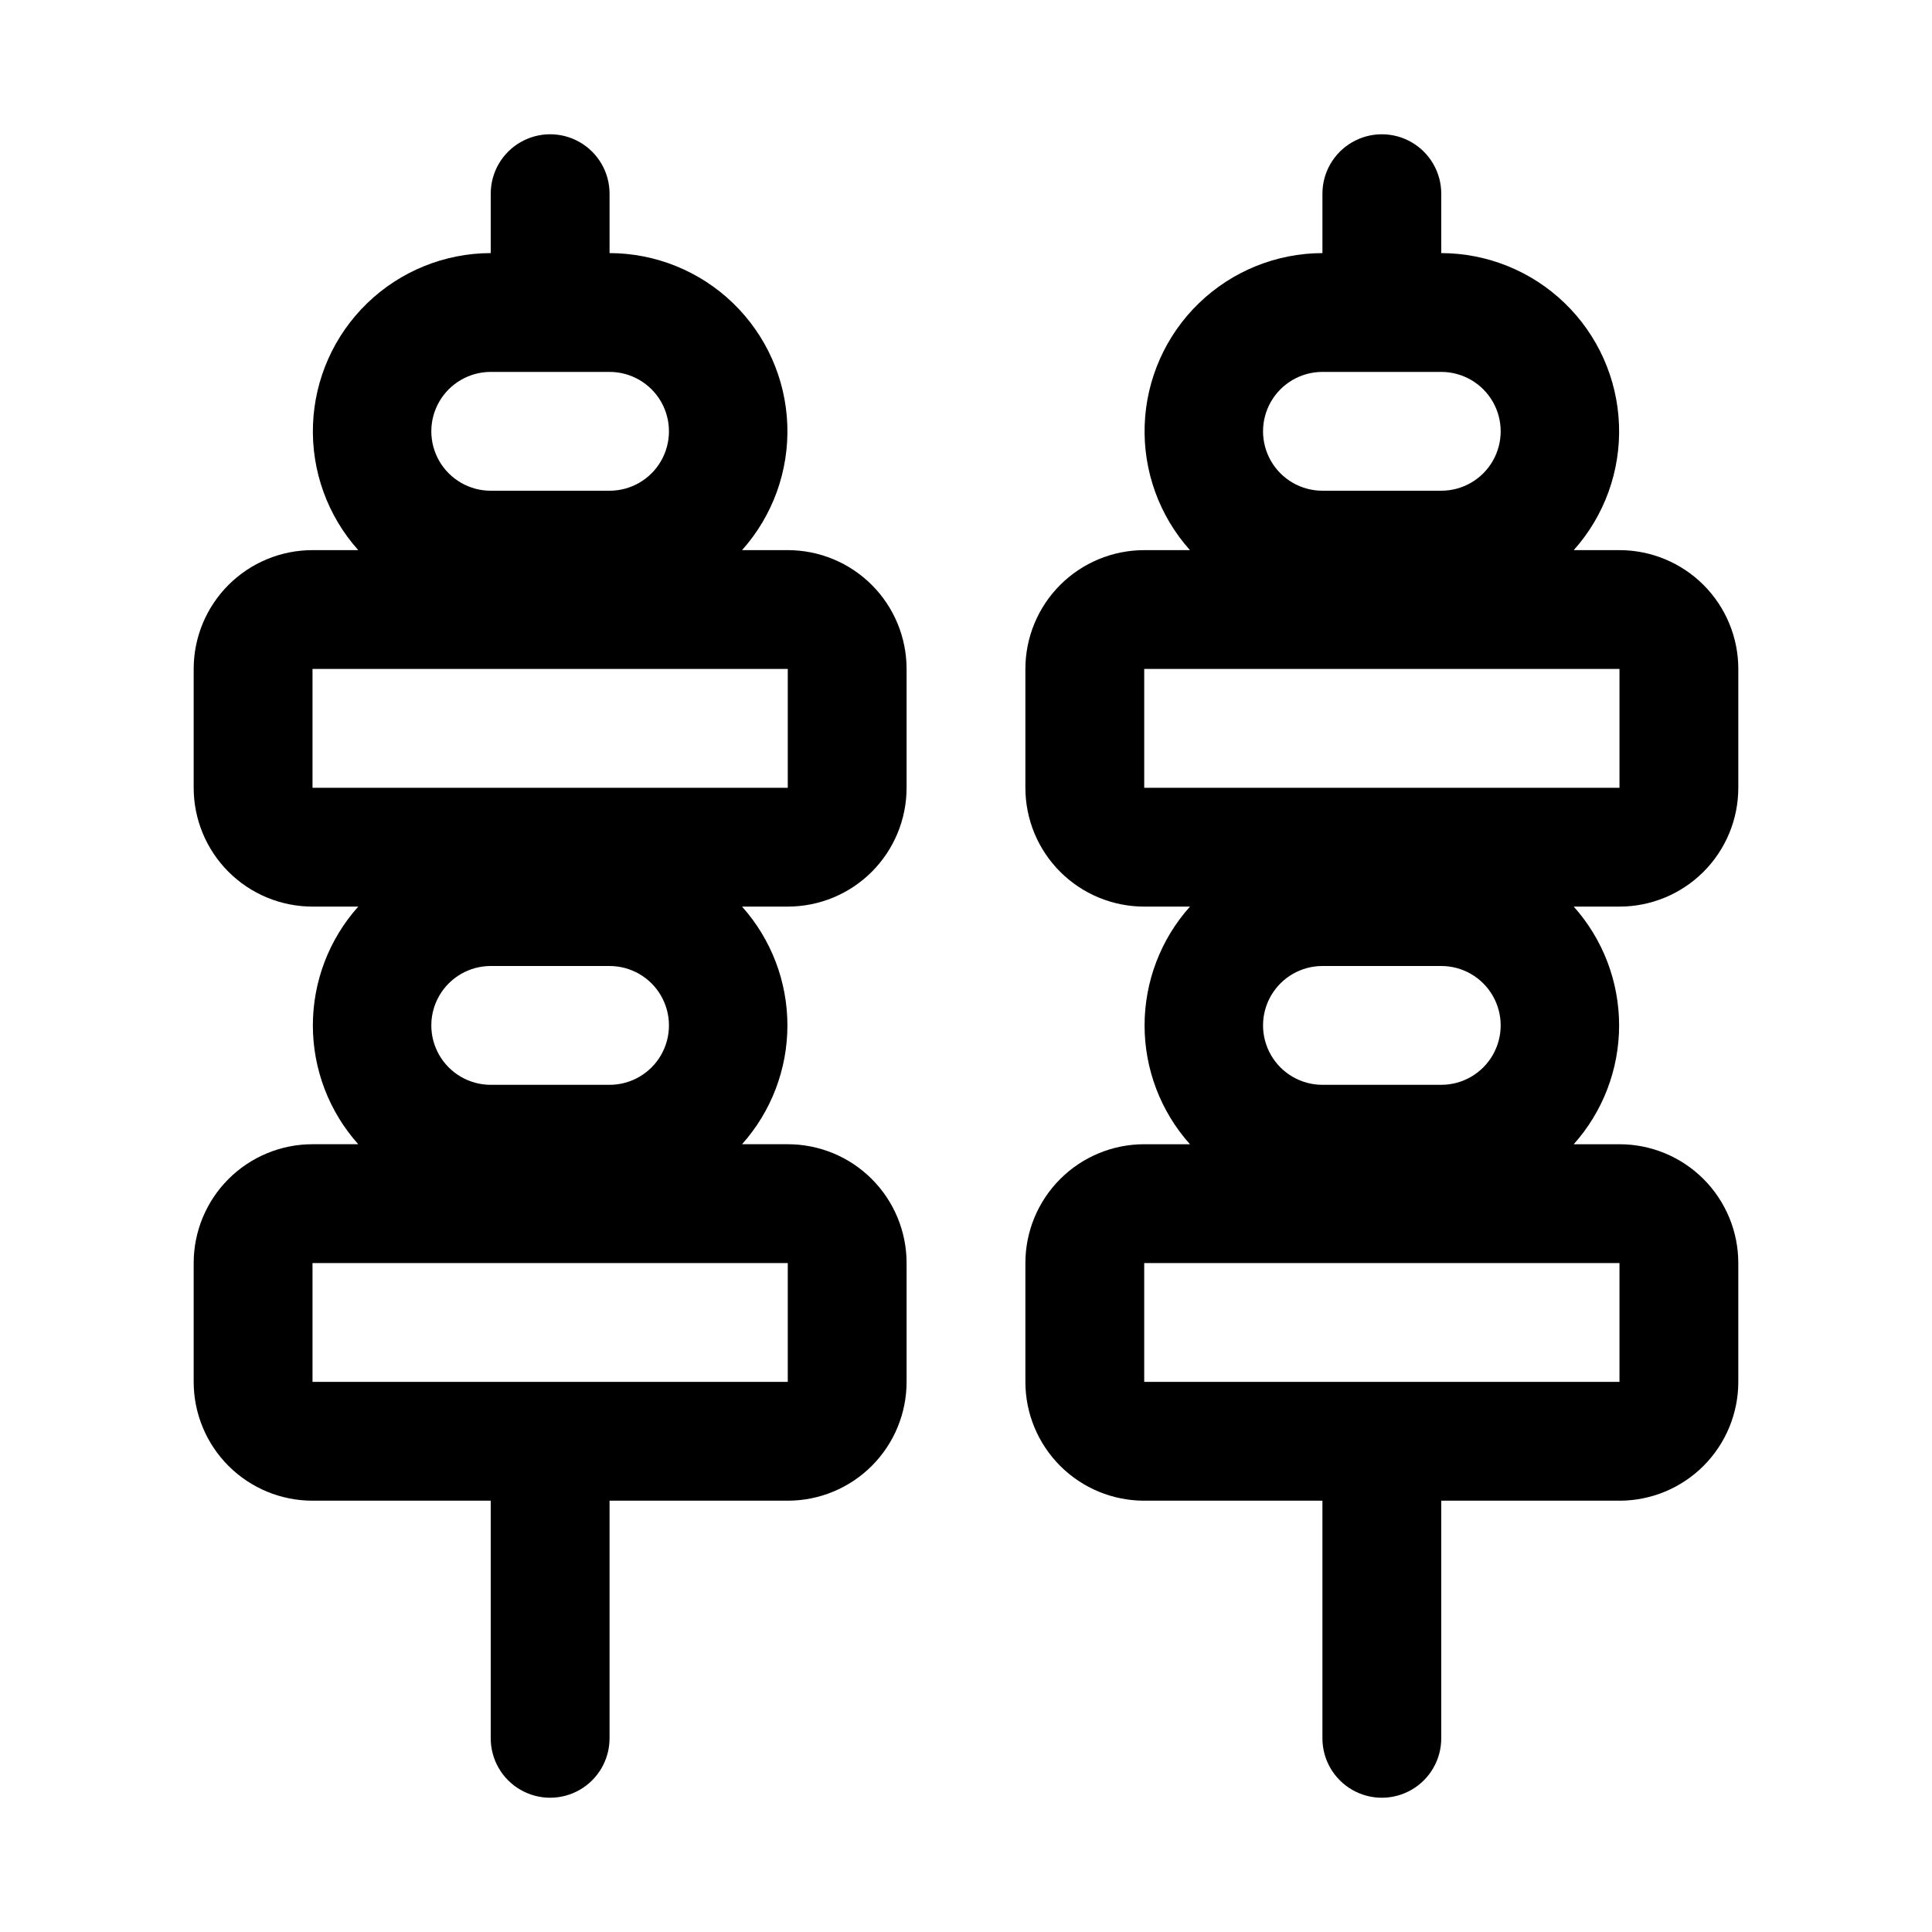
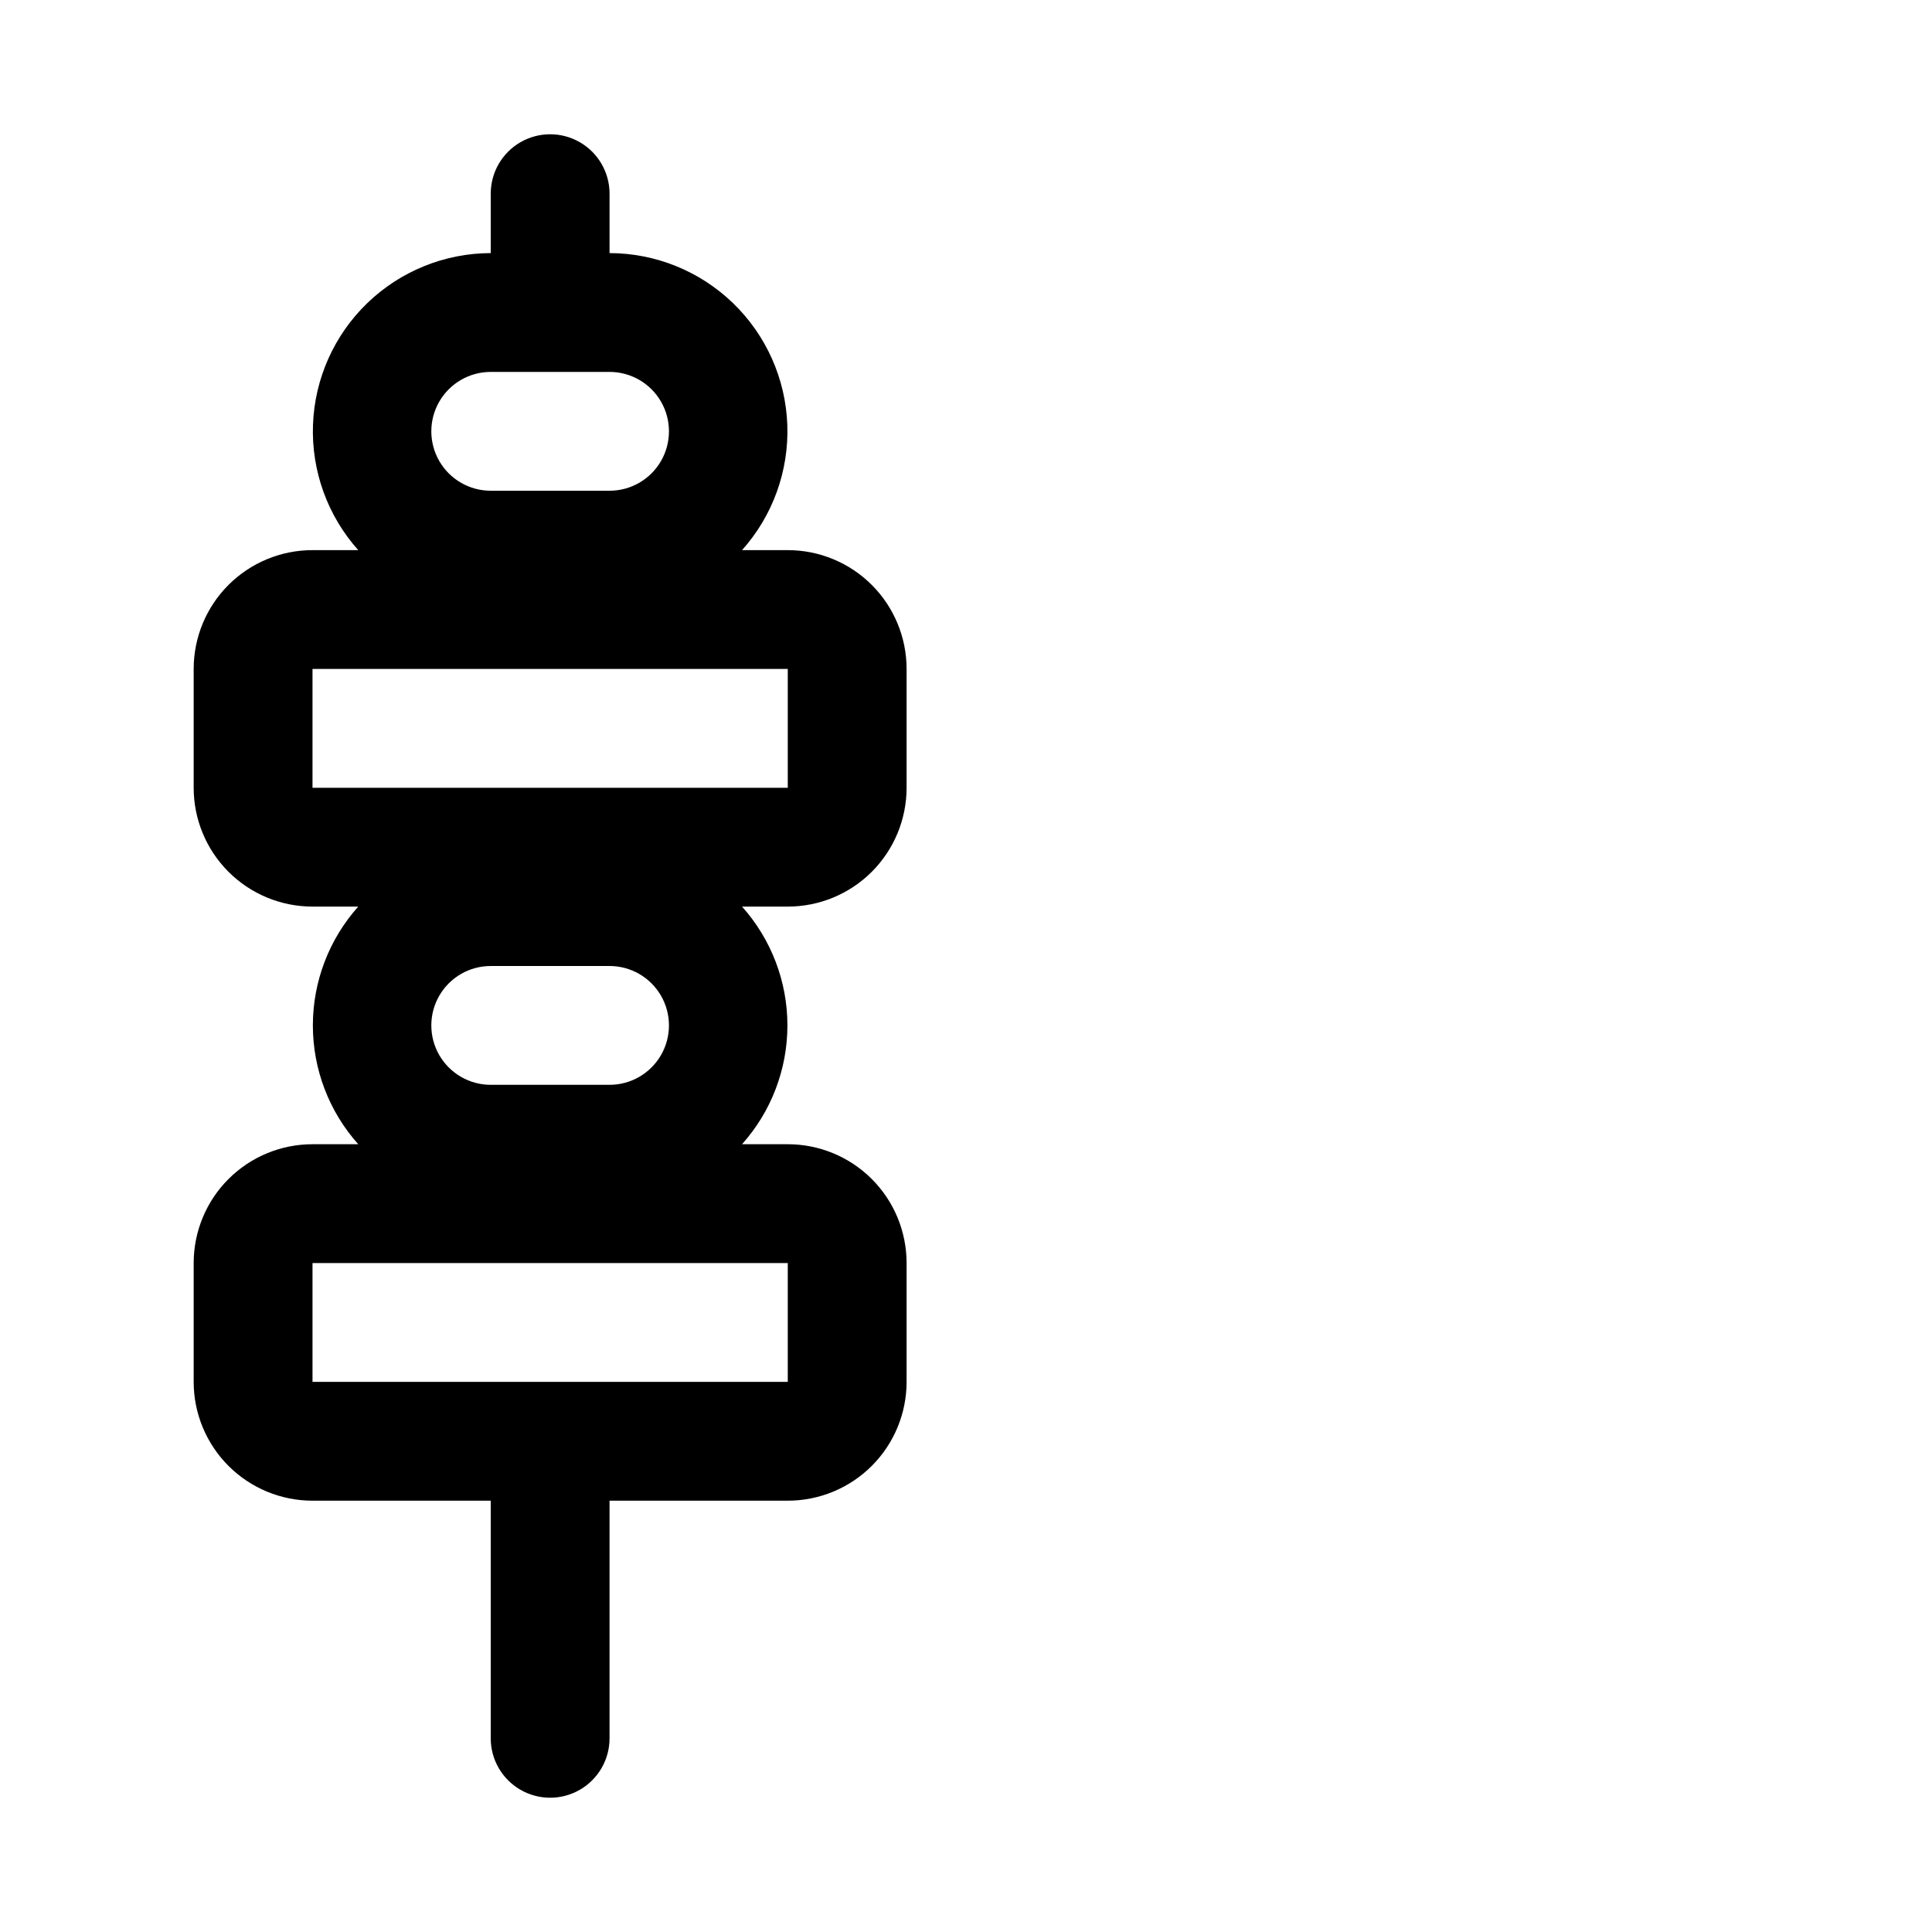
<svg xmlns="http://www.w3.org/2000/svg" fill="#000000" width="800px" height="800px" version="1.1" viewBox="144 144 512 512">
  <g>
-     <path d="m352.77 289.79h-12.121c8.141-9.102 12.441-21.004 11.996-33.207s-5.602-23.762-14.383-32.246c-8.785-8.488-20.512-13.242-32.723-13.266v-15.746c0-5.625-3-10.82-7.871-13.633-4.875-2.812-10.875-2.812-15.746 0-4.871 2.812-7.871 8.008-7.871 13.633v15.746c-12.215 0.023-23.941 4.777-32.723 13.266-8.785 8.484-13.938 20.043-14.383 32.246-0.445 12.203 3.856 24.105 11.996 33.207h-12.125c-8.352 0-16.359 3.32-22.266 9.223-5.902 5.906-9.223 13.914-9.223 22.266v31.488c0 8.352 3.32 16.359 9.223 22.266 5.906 5.906 13.914 9.223 22.266 9.223h12.125c-7.746 8.66-12.027 19.871-12.027 31.488 0 11.617 4.281 22.828 12.027 31.488h-12.125c-8.352 0-16.359 3.316-22.266 9.223-5.902 5.906-9.223 13.914-9.223 22.266v31.488c0 8.352 3.32 16.359 9.223 22.266 5.906 5.906 13.914 9.223 22.266 9.223h47.234v62.977c0 5.625 3 10.82 7.871 13.633 4.871 2.812 10.871 2.812 15.746 0 4.871-2.812 7.871-8.008 7.871-13.633v-62.977h47.23c8.352 0 16.359-3.316 22.266-9.223s9.223-13.914 9.223-22.266v-31.488c0-8.352-3.316-16.359-9.223-22.266s-13.914-9.223-22.266-9.223h-12.121c7.746-8.66 12.027-19.871 12.027-31.488 0-11.617-4.281-22.828-12.027-31.488h12.121c8.352 0 16.359-3.316 22.266-9.223s9.223-13.914 9.223-22.266v-31.488c0-8.352-3.316-16.359-9.223-22.266-5.906-5.902-13.914-9.223-22.266-9.223zm-78.719-47.23h31.488c5.625 0 10.82 3 13.633 7.871 2.812 4.871 2.812 10.875 0 15.746-2.812 4.871-8.008 7.871-13.633 7.871h-31.488c-5.625 0-10.824-3-13.637-7.871-2.812-4.871-2.812-10.875 0-15.746 2.812-4.871 8.012-7.871 13.637-7.871zm31.488 157.44c5.625 0 10.82 3 13.633 7.871s2.812 10.871 0 15.742c-2.812 4.871-8.008 7.875-13.633 7.875h-31.488c-5.625 0-10.824-3.004-13.637-7.875-2.812-4.871-2.812-10.871 0-15.742s8.012-7.871 13.637-7.871zm47.23 78.719v31.488h-125.95v-31.488zm0-125.95h-125.95v-31.488h125.95z" />
-     <path d="m604.67 352.77v-31.488c0-8.352-3.316-16.359-9.223-22.266-5.906-5.902-13.914-9.223-22.266-9.223h-12.125c8.145-9.102 12.441-21.004 11.996-33.207-0.441-12.203-5.598-23.762-14.379-32.246-8.785-8.488-20.512-13.242-32.727-13.266v-15.746c0-5.625-3-10.82-7.871-13.633s-10.871-2.812-15.742 0c-4.871 2.812-7.875 8.008-7.875 13.633v15.746c-12.211 0.023-23.938 4.777-32.723 13.266-8.781 8.484-13.938 20.043-14.379 32.246-0.445 12.203 3.852 24.105 11.996 33.207h-12.125c-8.352 0-16.359 3.32-22.266 9.223-5.906 5.906-9.223 13.914-9.223 22.266v31.488c0 8.352 3.316 16.359 9.223 22.266s13.914 9.223 22.266 9.223h12.125c-7.746 8.66-12.027 19.871-12.027 31.488 0 11.617 4.281 22.828 12.027 31.488h-12.125c-8.352 0-16.359 3.316-22.266 9.223s-9.223 13.914-9.223 22.266v31.488c0 8.352 3.316 16.359 9.223 22.266s13.914 9.223 22.266 9.223h47.23v62.977c0 5.625 3.004 10.82 7.875 13.633 4.871 2.812 10.871 2.812 15.742 0s7.871-8.008 7.871-13.633v-62.977h47.234c8.352 0 16.359-3.316 22.266-9.223s9.223-13.914 9.223-22.266v-31.488c0-8.352-3.316-16.359-9.223-22.266s-13.914-9.223-22.266-9.223h-12.125c7.746-8.66 12.027-19.871 12.027-31.488 0-11.617-4.281-22.828-12.027-31.488h12.125c8.352 0 16.359-3.316 22.266-9.223s9.223-13.914 9.223-22.266zm-110.21-110.21h31.488c5.625 0 10.824 3 13.637 7.871 2.812 4.871 2.812 10.875 0 15.746-2.812 4.871-8.012 7.871-13.637 7.871h-31.488c-5.621 0-10.82-3-13.633-7.871-2.812-4.871-2.812-10.875 0-15.746 2.812-4.871 8.012-7.871 13.633-7.871zm31.488 157.44c5.625 0 10.824 3 13.637 7.871s2.812 10.871 0 15.742c-2.812 4.871-8.012 7.875-13.637 7.875h-31.488c-5.621 0-10.82-3.004-13.633-7.875-2.812-4.871-2.812-10.871 0-15.742s8.012-7.871 13.633-7.871zm47.23 78.719v31.488h-125.95v-31.488h125.95zm-47.23-125.95h-78.719v-31.488h125.95v31.488z" />
+     <path d="m352.77 289.79h-12.121c8.141-9.102 12.441-21.004 11.996-33.207s-5.602-23.762-14.383-32.246c-8.785-8.488-20.512-13.242-32.723-13.266v-15.746c0-5.625-3-10.82-7.871-13.633-4.875-2.812-10.875-2.812-15.746 0-4.871 2.812-7.871 8.008-7.871 13.633v15.746c-12.215 0.023-23.941 4.777-32.723 13.266-8.785 8.484-13.938 20.043-14.383 32.246-0.445 12.203 3.856 24.105 11.996 33.207h-12.125c-8.352 0-16.359 3.32-22.266 9.223-5.902 5.906-9.223 13.914-9.223 22.266v31.488c0 8.352 3.32 16.359 9.223 22.266 5.906 5.906 13.914 9.223 22.266 9.223h12.125c-7.746 8.66-12.027 19.871-12.027 31.488 0 11.617 4.281 22.828 12.027 31.488h-12.125c-8.352 0-16.359 3.316-22.266 9.223-5.902 5.906-9.223 13.914-9.223 22.266v31.488c0 8.352 3.32 16.359 9.223 22.266 5.906 5.906 13.914 9.223 22.266 9.223h47.234v62.977c0 5.625 3 10.82 7.871 13.633 4.871 2.812 10.871 2.812 15.746 0 4.871-2.812 7.871-8.008 7.871-13.633v-62.977h47.23c8.352 0 16.359-3.316 22.266-9.223s9.223-13.914 9.223-22.266v-31.488c0-8.352-3.316-16.359-9.223-22.266s-13.914-9.223-22.266-9.223h-12.121c7.746-8.66 12.027-19.871 12.027-31.488 0-11.617-4.281-22.828-12.027-31.488h12.121c8.352 0 16.359-3.316 22.266-9.223s9.223-13.914 9.223-22.266v-31.488c0-8.352-3.316-16.359-9.223-22.266-5.906-5.902-13.914-9.223-22.266-9.223zm-78.719-47.23h31.488c5.625 0 10.82 3 13.633 7.871 2.812 4.871 2.812 10.875 0 15.746-2.812 4.871-8.008 7.871-13.633 7.871h-31.488c-5.625 0-10.824-3-13.637-7.871-2.812-4.871-2.812-10.875 0-15.746 2.812-4.871 8.012-7.871 13.637-7.871m31.488 157.44c5.625 0 10.82 3 13.633 7.871s2.812 10.871 0 15.742c-2.812 4.871-8.008 7.875-13.633 7.875h-31.488c-5.625 0-10.824-3.004-13.637-7.875-2.812-4.871-2.812-10.871 0-15.742s8.012-7.871 13.637-7.871zm47.23 78.719v31.488h-125.95v-31.488zm0-125.95h-125.95v-31.488h125.95z" />
  </g>
</svg>